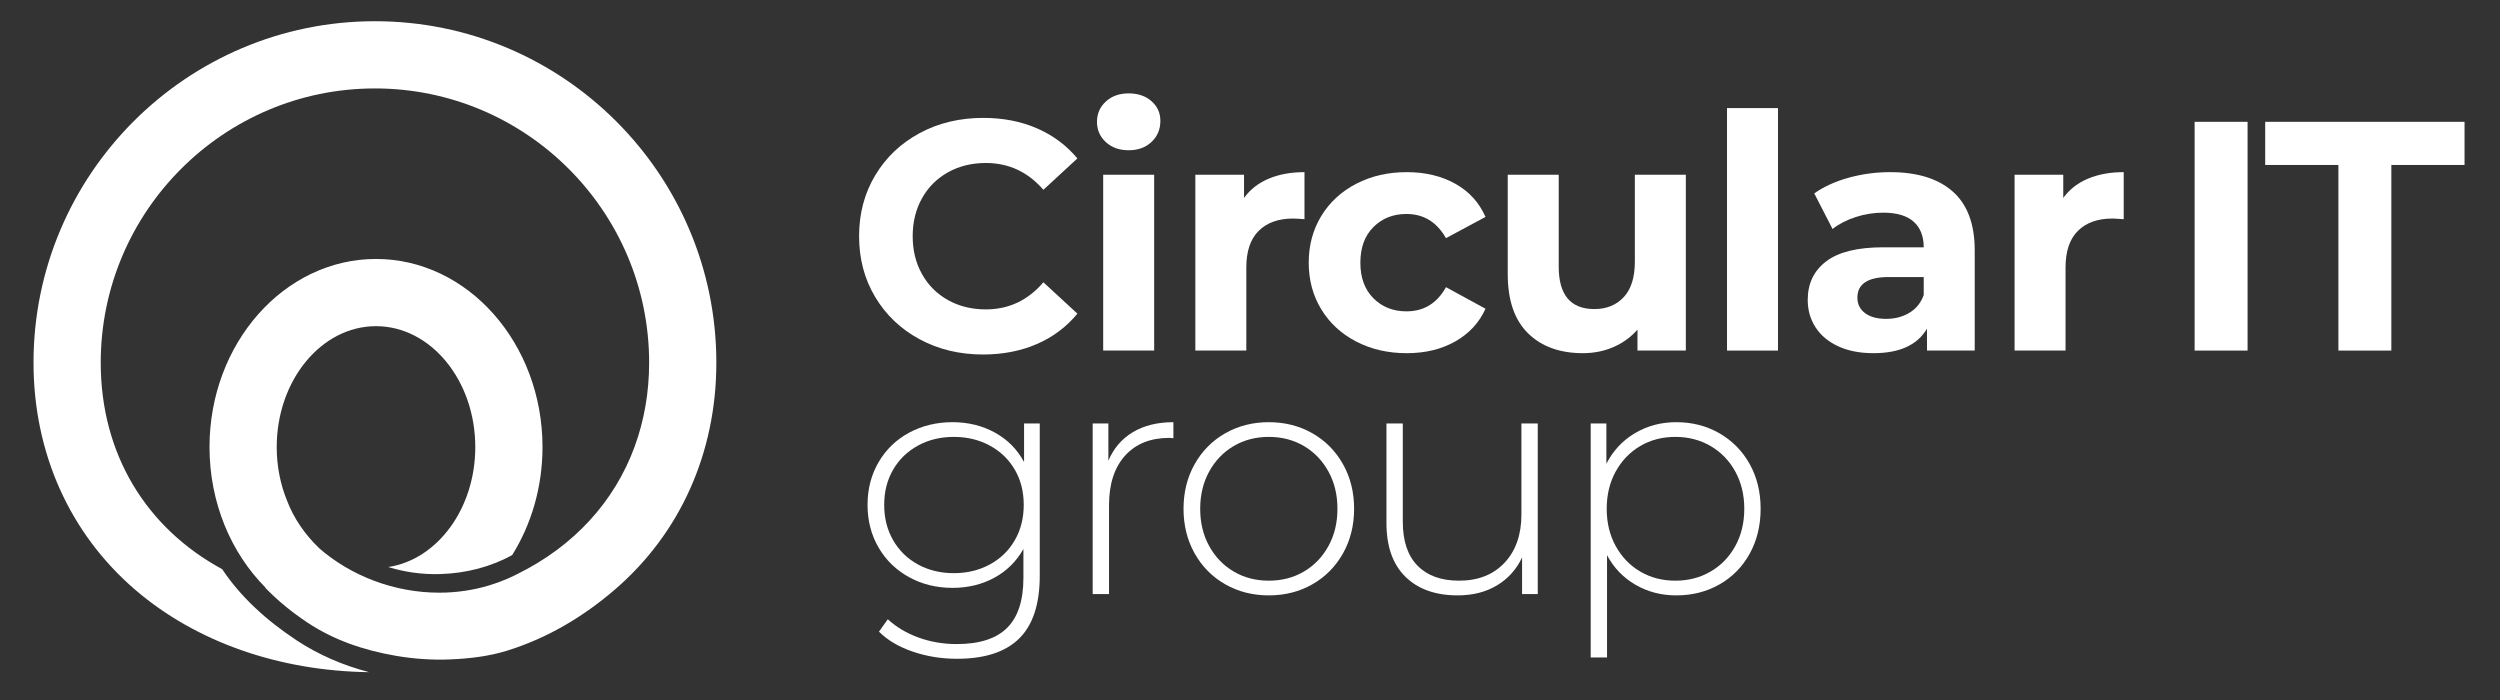
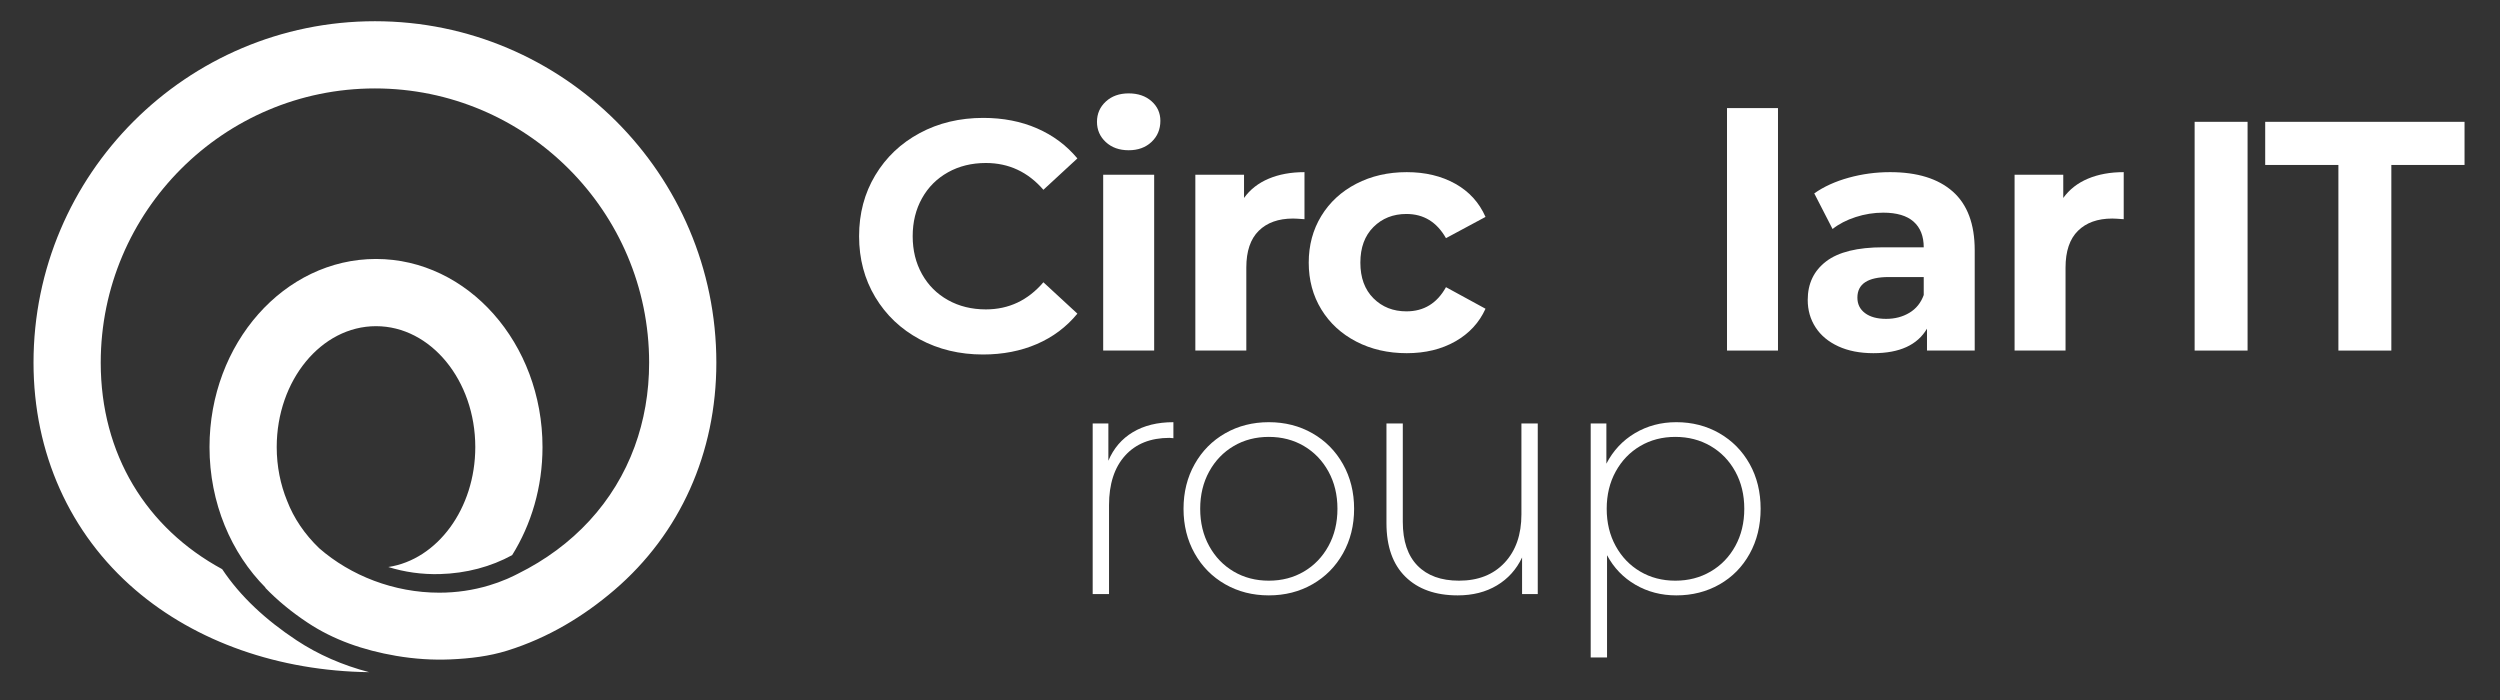
<svg xmlns="http://www.w3.org/2000/svg" xmlns:ns1="http://sodipodi.sourceforge.net/DTD/sodipodi-0.dtd" xmlns:ns2="http://www.inkscape.org/namespaces/inkscape" version="1.1" id="svg2" width="1753.707" height="491.333" viewBox="0 0 1753.707 491.333" ns1:docname="Logo Circular IT_regular_white.eps">
  <rect x="0" y="0" width="1753.707" height="491.333" fill="#333333" stroke="none" />
  <defs id="defs6" />
  <ns1:namedview id="namedview4" pagecolor="#ffffff" bordercolor="#000000" borderopacity="0.25" ns2:showpageshadow="2" ns2:pageopacity="0.0" ns2:pagecheckerboard="0" ns2:deskcolor="#d1d1d1" />
  <g id="g8" ns2:groupmode="layer" ns2:label="ink_ext_XXXXXX" transform="matrix(1.333,0,0,-1.333,0,491.333)">
    <g id="g10" transform="scale(0.1)">
      <path d="m 1973.05,3574.24 c -990.683,0 -1796.671,-805.98 -1796.671,-1796.66 0,-474.83 190.41,-899.611 536.16,-1196.092 C 1031.78,307.762 1467.79,154.852 1942.93,148.621 1802.69,185.129 1674.31,241.23 1560.35,316.57 1398.42,423.629 1264.81,547.012 1169.23,690.691 769.793,907.359 530.063,1295.66 530.063,1777.58 c 0,795.66 647.317,1442.98 1442.987,1442.98 795.66,0 1442.96,-647.32 1442.96,-1442.98 0,-158.11 -26.59,-306.02 -76.02,-441.28 -107.01,-292.83 -322.63,-525.249 -614.68,-669.73 -6.64,-3.441 -13.33,-6.789 -20.08,-10.07 -9.58,-4.641 -19.22,-9.191 -29.02,-13.5 -1.26,-0.559 -2.5,-1.148 -3.77,-1.699 -1.4,-0.61 -2.77,-1.25 -4.17,-1.871 0,0 -0.01,-0.008 -0.02,-0.008 1.4,0.617 2.78,1.269 4.19,1.879 -2.29,-1.02 -4.62,-1.981 -6.94,-2.961 -14.61,-6.199 -29.42,-12.07 -44.49,-17.52 -2.58,-0.941 -5.22,-1.718 -7.82,-2.629 -12.87,-4.531 -25.85,-8.851 -39.01,-12.839 -84.19,-25.403 -172.08,-38.383 -262.5,-38.383 -238.26,0 -466.19,89.363 -631.63,233.66 -76.58,73.391 -134.03,158.18 -169.37,250.151 -34.81,85.17 -54.49,181.04 -54.49,282.45 0,350.82 234.39,636.23 522.49,636.23 288.11,0 522.5,-285.41 522.5,-636.23 0,-324.15 -200.15,-592.261 -457.84,-631.191 85.68,-26.777 177.3,-39.699 271.11,-37.18 139.33,3.661 270.12,39.02 380.7,99.743 100.45,161.027 159.72,357.088 159.72,568.628 0,545.84 -393.06,989.92 -876.19,989.92 -483.12,0 -876.18,-444.08 -876.18,-989.92 0,-294.3 114.39,-558.82 295.45,-740.25 -1.01,0.36 -2.05,0.68 -3.07,1.032 64.67,-67.34 139.69,-129.172 225.84,-186.121 133.78,-88.442 289.75,-143.571 463.62,-173.289 96.6,-16.5 192.49,-22.68 285.72,-18.723 104,4.43 204.69,16.691 299.32,46.191 215.54,67.172 402.65,180.942 564.16,319.418 345.74,296.481 536.16,721.262 536.16,1196.092 0,990.68 -805.98,1796.66 -1796.65,1796.66" style="fill:#ffffff;fill-opacity:1;fill-rule:nonzero;stroke:none" id="path12" />
      <path d="m 4839.87,1900.41 c -99.17,53.31 -177.12,127.25 -233.87,221.83 -56.75,94.59 -85.12,201.48 -85.12,320.72 0,119.23 28.37,226.15 85.12,320.73 56.75,94.58 134.7,168.52 233.87,221.83 99.15,53.32 210.67,79.98 334.48,79.98 104.31,0 198.62,-18.36 282.89,-55.04 84.27,-36.7 155.04,-89.42 212.38,-158.21 l -178.85,-165.09 c -81.41,93.99 -182.28,141.02 -302.66,141.02 -74.53,0 -141.01,-16.34 -199.48,-49.01 -58.47,-32.68 -104.04,-78.24 -136.71,-136.72 -32.68,-58.47 -49.02,-124.97 -49.02,-199.49 0,-74.53 16.34,-141.01 49.02,-199.48 32.67,-58.46 78.24,-104.04 136.71,-136.71 58.47,-32.67 124.95,-49.01 199.48,-49.01 120.38,0 221.25,47.56 302.66,142.73 l 178.85,-165.08 c -57.34,-69.95 -128.41,-123.26 -213.24,-159.94 -84.86,-36.68 -179.44,-55.02 -283.75,-55.02 -122.68,0 -233.61,26.65 -332.76,79.96" style="fill:#ffffff;fill-opacity:1;fill-rule:nonzero;stroke:none" id="path14" />
      <path d="m 5805.45,2766.27 h 268.27 v -925.19 h -268.27 z m 13.76,171.97 c -30.96,28.64 -46.44,64.19 -46.44,106.61 0,42.4 15.48,77.95 46.44,106.62 30.95,28.64 71.06,43 120.37,43 49.28,0 89.43,-13.76 120.38,-41.28 30.95,-27.51 46.43,-61.9 46.43,-103.17 0,-44.72 -15.48,-81.69 -46.43,-110.92 -30.95,-29.24 -71.1,-43.86 -120.38,-43.86 -49.31,0 -89.42,14.33 -120.37,43" style="fill:#ffffff;fill-opacity:1;fill-rule:nonzero;stroke:none" id="path16" />
      <path d="m 6676.46,2745.63 c 54.43,22.92 117.2,34.39 188.3,34.39 v -247.63 c -29.82,2.28 -49.87,3.44 -60.19,3.44 -76.82,0 -137.01,-21.5 -180.56,-64.49 -43.58,-42.98 -65.35,-107.48 -65.35,-193.46 v -436.8 h -268.27 v 925.19 h 256.23 v -122.1 c 32.08,44.71 75.37,78.51 129.84,101.46" style="fill:#ffffff;fill-opacity:1;fill-rule:nonzero;stroke:none" id="path18" />
      <path d="m 7137.33,1888.37 c -78.55,40.68 -139.89,97.16 -184.01,169.39 -44.15,72.23 -66.21,154.18 -66.21,245.91 0,91.71 22.06,173.69 66.21,245.92 44.12,72.22 105.46,128.68 184.01,169.39 78.51,40.67 167.07,61.04 265.68,61.04 97.44,0 182.56,-20.37 255.38,-61.04 72.78,-40.71 125.8,-98.89 159.06,-174.55 l -208.07,-111.78 c -48.16,84.83 -117.53,127.26 -208.08,127.26 -69.95,0 -127.85,-22.95 -173.69,-68.79 -45.87,-45.87 -68.79,-108.34 -68.79,-187.45 0,-79.1 22.92,-141.6 68.79,-187.44 45.84,-45.87 103.74,-68.79 173.69,-68.79 91.7,0 161.05,42.4 208.08,127.25 l 208.07,-113.49 c -33.26,-73.38 -86.28,-130.7 -159.06,-171.97 -72.82,-41.27 -157.94,-61.91 -255.38,-61.91 -98.61,0 -187.17,20.34 -265.68,61.05" style="fill:#ffffff;fill-opacity:1;fill-rule:nonzero;stroke:none" id="path20" />
-       <path d="m 8871.6,2766.27 v -925.19 h -254.51 v 110.06 c -35.55,-40.15 -77.98,-70.8 -127.26,-92 -49.31,-21.2 -102.62,-31.82 -159.93,-31.82 -121.53,0 -217.83,34.96 -288.9,104.9 -71.1,69.91 -106.62,173.69 -106.62,311.26 v 522.79 h 268.27 v -483.24 c 0,-149.04 62.47,-223.55 187.44,-223.55 64.19,0 115.78,20.91 154.77,62.76 38.96,41.85 58.47,104.05 58.47,186.59 v 457.44 h 268.27" style="fill:#ffffff;fill-opacity:1;fill-rule:nonzero;stroke:none" id="path22" />
      <path d="m 9088.27,3117.08 h 268.27 v -1276 h -268.27 v 1276" style="fill:#ffffff;fill-opacity:1;fill-rule:nonzero;stroke:none" id="path24" />
      <path d="m 10047.8,2039.7 c 35.6,21.2 60.8,52.45 75.7,93.72 V 2228 h -184 c -110.06,0 -165.08,-36.11 -165.08,-108.34 0,-34.39 13.46,-61.64 40.41,-81.68 26.92,-20.07 63.89,-30.09 110.91,-30.09 45.84,0 86.56,10.58 122.06,31.81 z m 228.8,638 c 76.8,-68.22 115.2,-171.1 115.2,-308.68 v -527.94 h -251.1 v 115.21 c -50.5,-85.97 -144.45,-128.97 -282.02,-128.97 -71.1,0 -132.71,12.04 -184.87,36.11 -52.18,24.09 -92,57.32 -119.51,99.75 -27.52,42.4 -41.28,90.55 -41.28,144.45 0,85.98 32.38,153.62 97.17,202.92 64.75,49.28 164.79,73.95 300.08,73.95 h 213.23 c 0,58.46 -17.8,103.45 -53.3,135 -35.6,31.51 -88.86,47.28 -159.93,47.28 -49.31,0 -97.75,-7.73 -145.31,-23.21 -47.59,-15.48 -88,-36.41 -121.24,-62.77 l -96.3,187.45 c 50.43,35.52 110.92,63.04 181.42,82.54 70.51,19.48 143,29.23 217.54,29.23 143.32,0 253.32,-34.12 330.22,-102.32" style="fill:#ffffff;fill-opacity:1;fill-rule:nonzero;stroke:none" id="path26" />
      <path d="m 10987.6,2745.63 c 54.5,22.92 117.2,34.39 188.3,34.39 v -247.63 c -29.8,2.28 -49.8,3.44 -60.2,3.44 -76.8,0 -137,-21.5 -180.5,-64.49 -43.6,-42.98 -65.4,-107.48 -65.4,-193.46 v -436.8 h -268.2 v 925.19 h 256.2 v -122.1 c 32.1,44.71 75.4,78.51 129.8,101.46" style="fill:#ffffff;fill-opacity:1;fill-rule:nonzero;stroke:none" id="path28" />
      <path d="m 11549.1,3044.85 h 278.6 V 1841.08 h -278.6 v 1203.77" style="fill:#ffffff;fill-opacity:1;fill-rule:nonzero;stroke:none" id="path30" />
      <path d="m 12305.7,2817.86 h -385.2 v 226.99 h 1049 v -226.99 h -385.2 v -976.78 h -278.6 v 976.78" style="fill:#ffffff;fill-opacity:1;fill-rule:nonzero;stroke:none" id="path32" />
-       <path d="m 5208.5,715.27 c 56.15,30.359 100.01,72.781 131.55,127.261 31.52,54.43 47.29,116.641 47.29,186.579 0,69.91 -15.77,131.82 -47.29,185.72 -31.54,53.88 -75.4,96.01 -131.55,126.4 -56.19,30.36 -119.25,45.56 -189.17,45.56 -69.94,0 -132.71,-15.2 -188.3,-45.56 -55.62,-30.39 -99.18,-72.52 -130.7,-126.4 -31.54,-53.9 -47.29,-115.81 -47.29,-185.72 0,-69.938 15.75,-132.149 47.29,-186.579 31.52,-54.48 75.08,-96.902 130.7,-127.261 55.59,-30.391 118.36,-45.579 188.3,-45.579 69.92,0 132.98,15.188 189.17,45.579 z m 263.11,742.03 V 655.93 c 0,-149.008 -36.12,-259.071 -108.34,-330.168 -72.23,-71.082 -181.16,-106.621 -326.74,-106.621 -82.54,0 -160.52,12.621 -233.88,37.828 -73.38,25.23 -132.41,60.191 -177.12,104.902 l 46.43,65.348 c 44.71,-41.278 98.58,-73.36 161.65,-96.309 63.04,-22.918 130.1,-34.379 201.2,-34.379 119.22,0 207.49,28.367 264.83,85.117 57.31,56.743 85.98,144.743 85.98,263.973 v 151.328 c -36.7,-65.347 -87.7,-115.808 -153.05,-151.328 -65.35,-35.551 -138.73,-53.312 -220.12,-53.312 -83.69,0 -159.66,18.621 -227.85,55.89 -68.23,37.242 -121.83,89.133 -160.79,155.621 -38.99,66.489 -58.47,141.59 -58.47,225.29 0,83.67 19.48,158.77 58.47,225.27 38.96,66.48 92.56,118.07 160.79,154.78 68.19,36.67 144.16,55.03 227.85,55.03 82.55,0 157.06,-18.36 223.56,-55.03 66.48,-36.71 117.5,-88.3 153.05,-154.78 v 202.92 h 82.55" style="fill:#ffffff;fill-opacity:1;fill-rule:nonzero;stroke:none" id="path34" />
      <path d="m 5961.7,1411.73 c 58.47,34.97 129.54,52.46 213.24,52.46 v -84.27 l -20.64,1.72 c -99.73,0 -177.71,-31.25 -233.87,-93.72 -56.19,-62.5 -84.26,-149.35 -84.26,-260.53 V 559.629 h -85.99 V 1457.3 h 82.55 v -196.03 c 27.51,65.34 70.5,115.47 128.97,150.46" style="fill:#ffffff;fill-opacity:1;fill-rule:nonzero;stroke:none" id="path36" />
      <path d="m 6861.94,678.301 c 54.44,32.078 97.44,76.781 128.98,134.129 31.52,57.308 47.29,122.652 47.29,196.04 0,73.35 -15.77,138.7 -47.29,196.04 -31.54,57.31 -74.54,102.03 -128.98,134.14 -54.46,32.08 -116.07,48.14 -184.86,48.14 -68.79,0 -130.43,-16.06 -184.87,-48.14 -54.46,-32.11 -97.45,-76.83 -128.97,-134.14 -31.54,-57.34 -47.29,-122.69 -47.29,-196.04 0,-73.388 15.75,-138.732 47.29,-196.04 31.52,-57.348 74.51,-102.051 128.97,-134.129 54.44,-32.11 116.08,-48.16 184.87,-48.16 68.79,0 130.4,16.05 184.86,48.16 z M 6447.5,611.23 c -68.22,38.95 -121.82,93.122 -160.78,162.508 -38.99,69.34 -58.48,147.594 -58.48,234.732 0,87.11 19.49,165.35 58.48,234.74 38.96,69.34 92.56,123.51 160.78,162.51 68.2,38.95 144.72,58.47 229.58,58.47 84.83,0 161.35,-19.52 229.58,-58.47 68.19,-39 121.8,-93.17 160.79,-162.51 38.96,-69.39 58.46,-147.63 58.46,-234.74 0,-87.138 -19.5,-165.392 -58.46,-234.732 -38.99,-69.386 -92.6,-123.558 -160.79,-162.508 -68.23,-39 -144.75,-58.468 -229.58,-58.468 -84.86,0 -161.38,19.468 -229.58,58.468" style="fill:#ffffff;fill-opacity:1;fill-rule:nonzero;stroke:none" id="path38" />
      <path d="M 8092.36,1457.3 V 559.629 h -82.54 V 752.238 C 7980,689.18 7935.88,640.16 7877.41,605.211 c -58.47,-34.992 -127.26,-52.449 -206.36,-52.449 -116.94,0 -208.68,32.668 -275.15,98.019 -66.5,65.348 -99.74,159.328 -99.74,282.028 V 1457.3 h 85.98 V 939.68 c 0,-100.891 25.8,-177.711 77.39,-230.438 51.59,-52.742 124.38,-79.101 218.4,-79.101 100.87,0 180.83,31.519 239.89,94.578 59.03,63.043 88.56,147.89 88.56,254.511 v 478.07 h 85.98" style="fill:#ffffff;fill-opacity:1;fill-rule:nonzero;stroke:none" id="path40" />
      <path d="m 9002.05,678.301 c 55.04,32.078 98.29,76.781 129.84,134.129 31.52,57.308 47.29,122.652 47.29,196.04 0,73.35 -15.77,138.7 -47.29,196.04 -31.55,57.31 -74.8,102.03 -129.84,134.14 -55.03,32.08 -116.93,48.14 -185.72,48.14 -68.79,0 -130.43,-16.06 -184.86,-48.14 -54.47,-32.11 -97.46,-76.83 -128.98,-134.14 -31.55,-57.34 -47.29,-122.69 -47.29,-196.04 0,-73.388 15.74,-138.732 47.29,-196.04 31.52,-57.348 74.51,-102.051 128.98,-134.129 54.43,-32.11 116.07,-48.16 184.86,-48.16 68.79,0 130.69,16.05 185.72,48.16 z m 46.44,727.419 c 67.63,-39 120.64,-92.87 159.06,-161.65 38.4,-68.79 57.61,-147.34 57.61,-235.6 0,-88.298 -19.21,-167.111 -57.61,-236.45 -38.42,-69.391 -91.43,-123.25 -159.06,-161.649 -67.66,-38.43 -143.33,-57.609 -227,-57.609 -79.11,0 -150.77,18.609 -214.96,55.886 -64.22,37.231 -114.09,89.122 -149.61,155.622 V 226.02 h -85.99 V 1457.3 h 82.55 v -211.51 c 35.52,68.79 85.69,122.36 150.47,160.79 64.76,38.39 137.28,57.61 217.54,57.61 83.67,0 159.34,-19.52 227,-58.47" style="fill:#ffffff;fill-opacity:1;fill-rule:nonzero;stroke:none" id="path42" />
    </g>
  </g>
</svg>